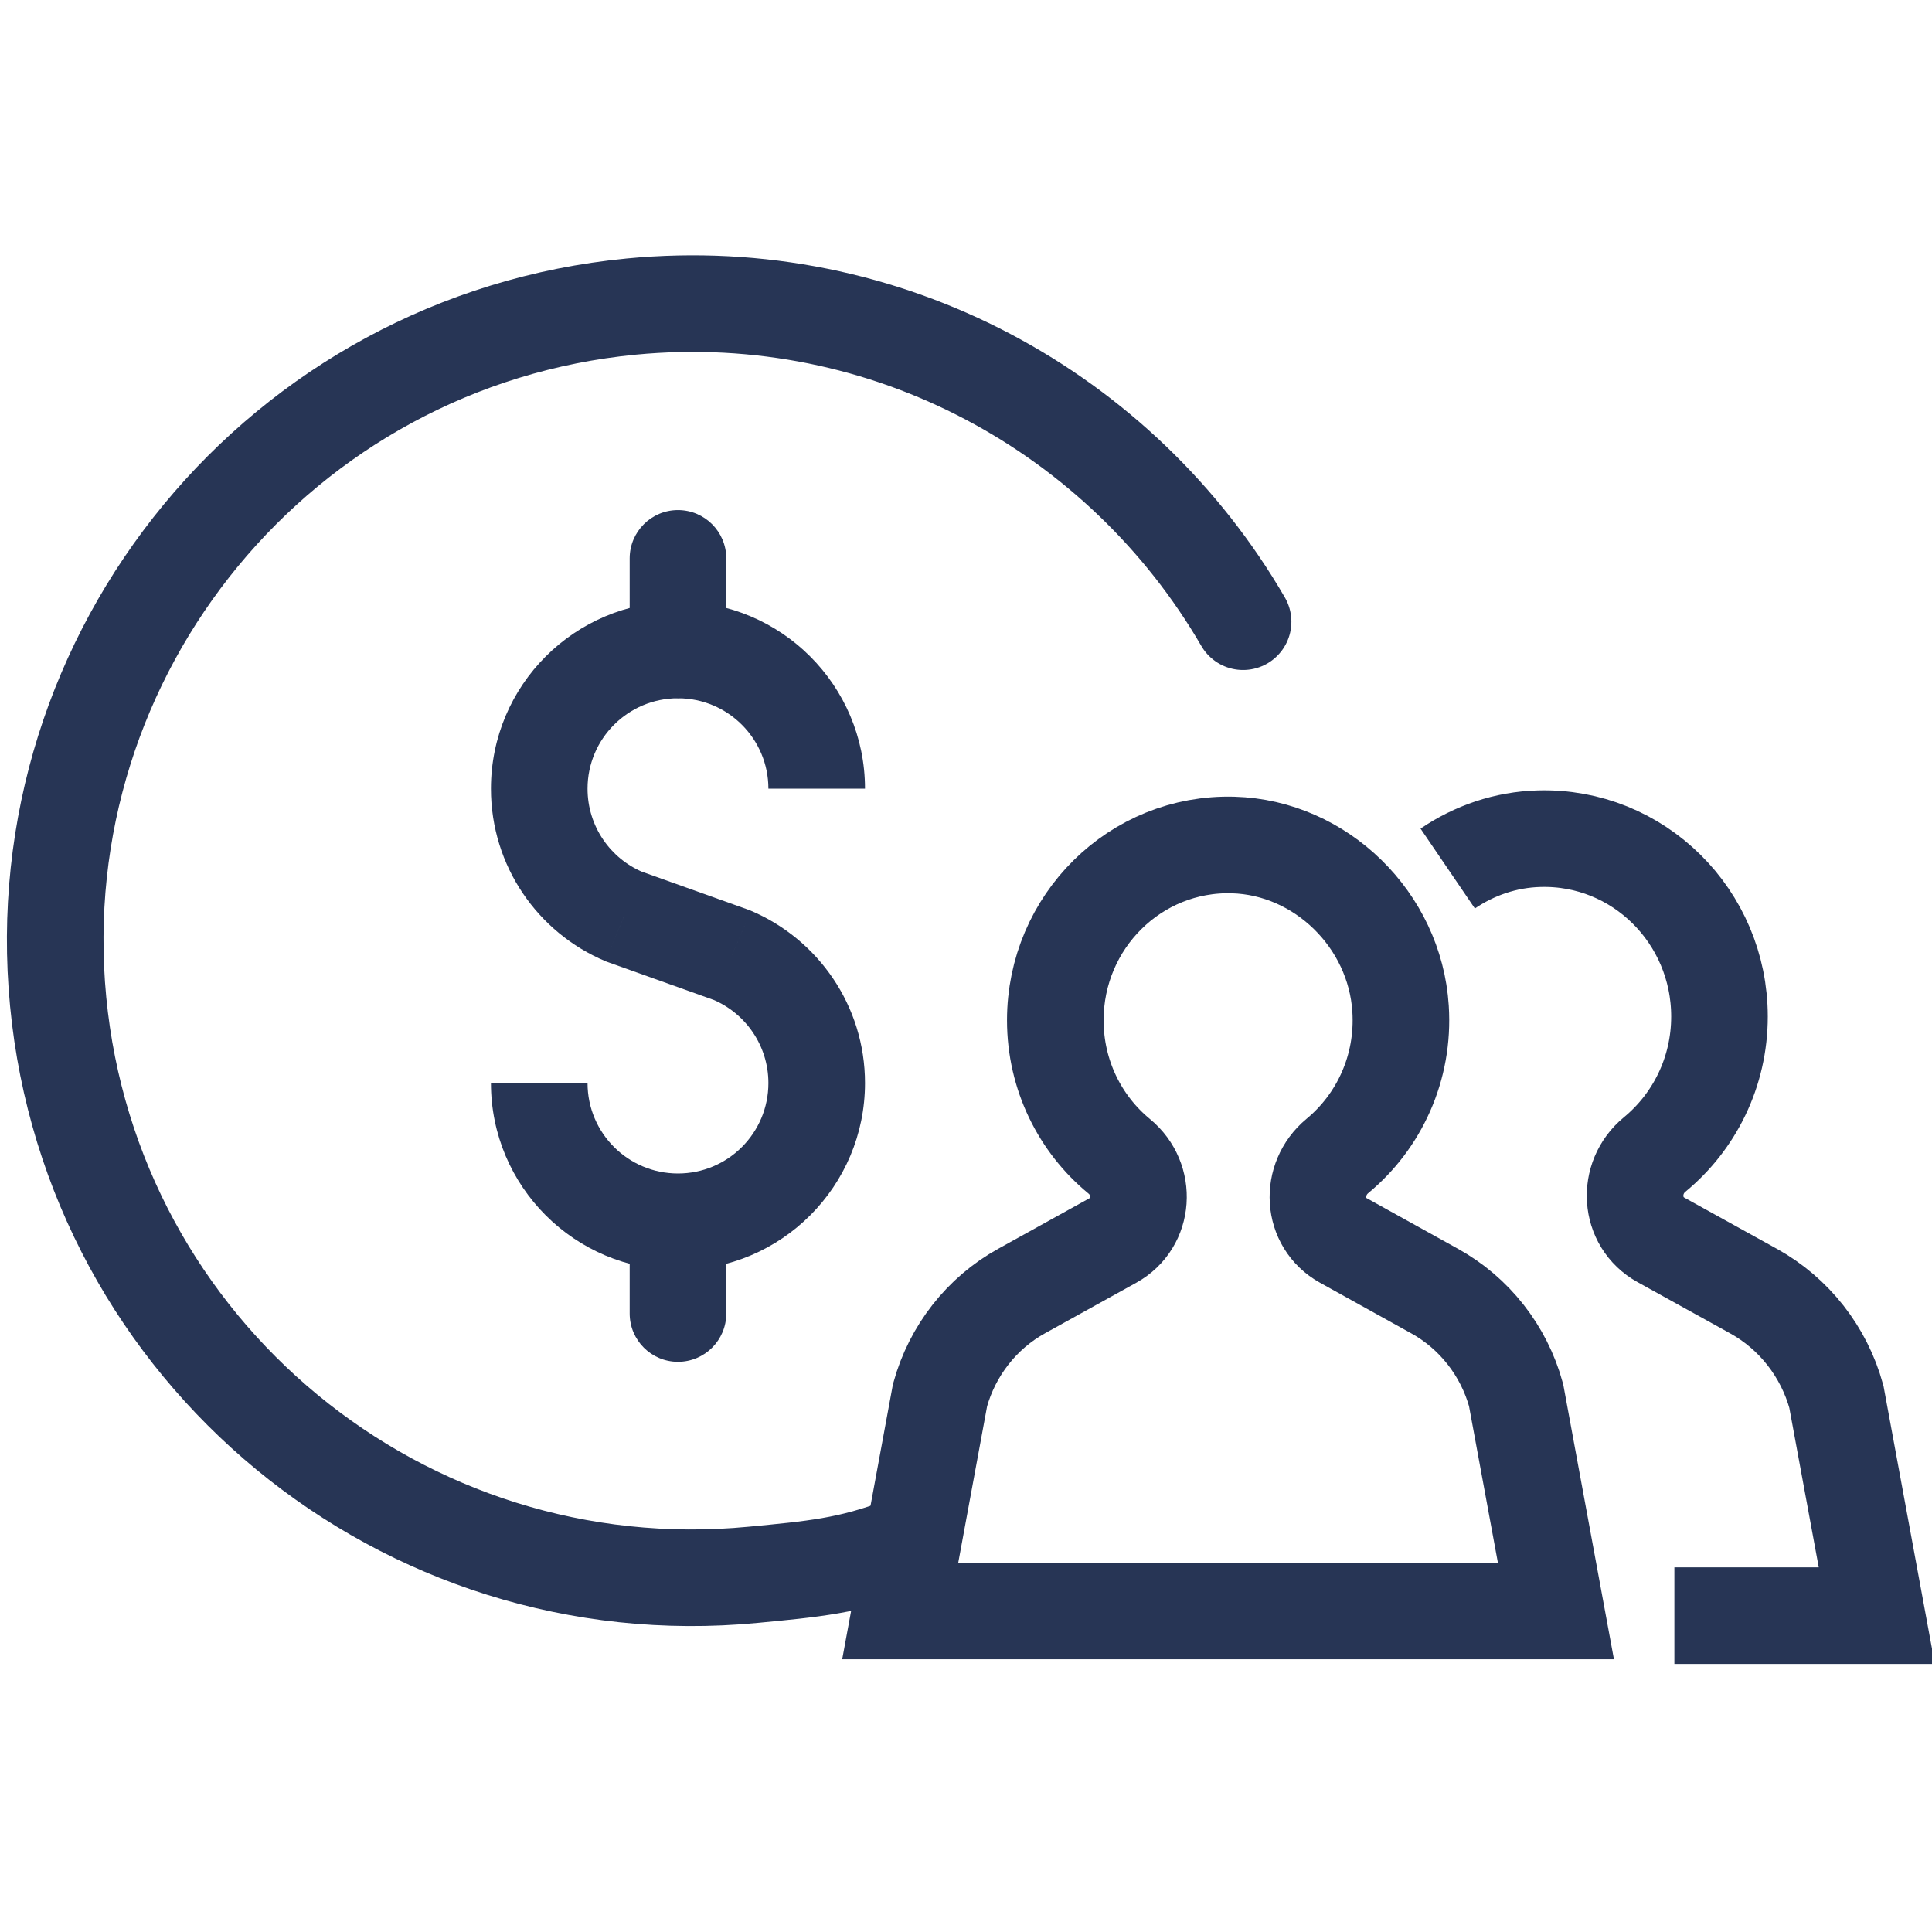
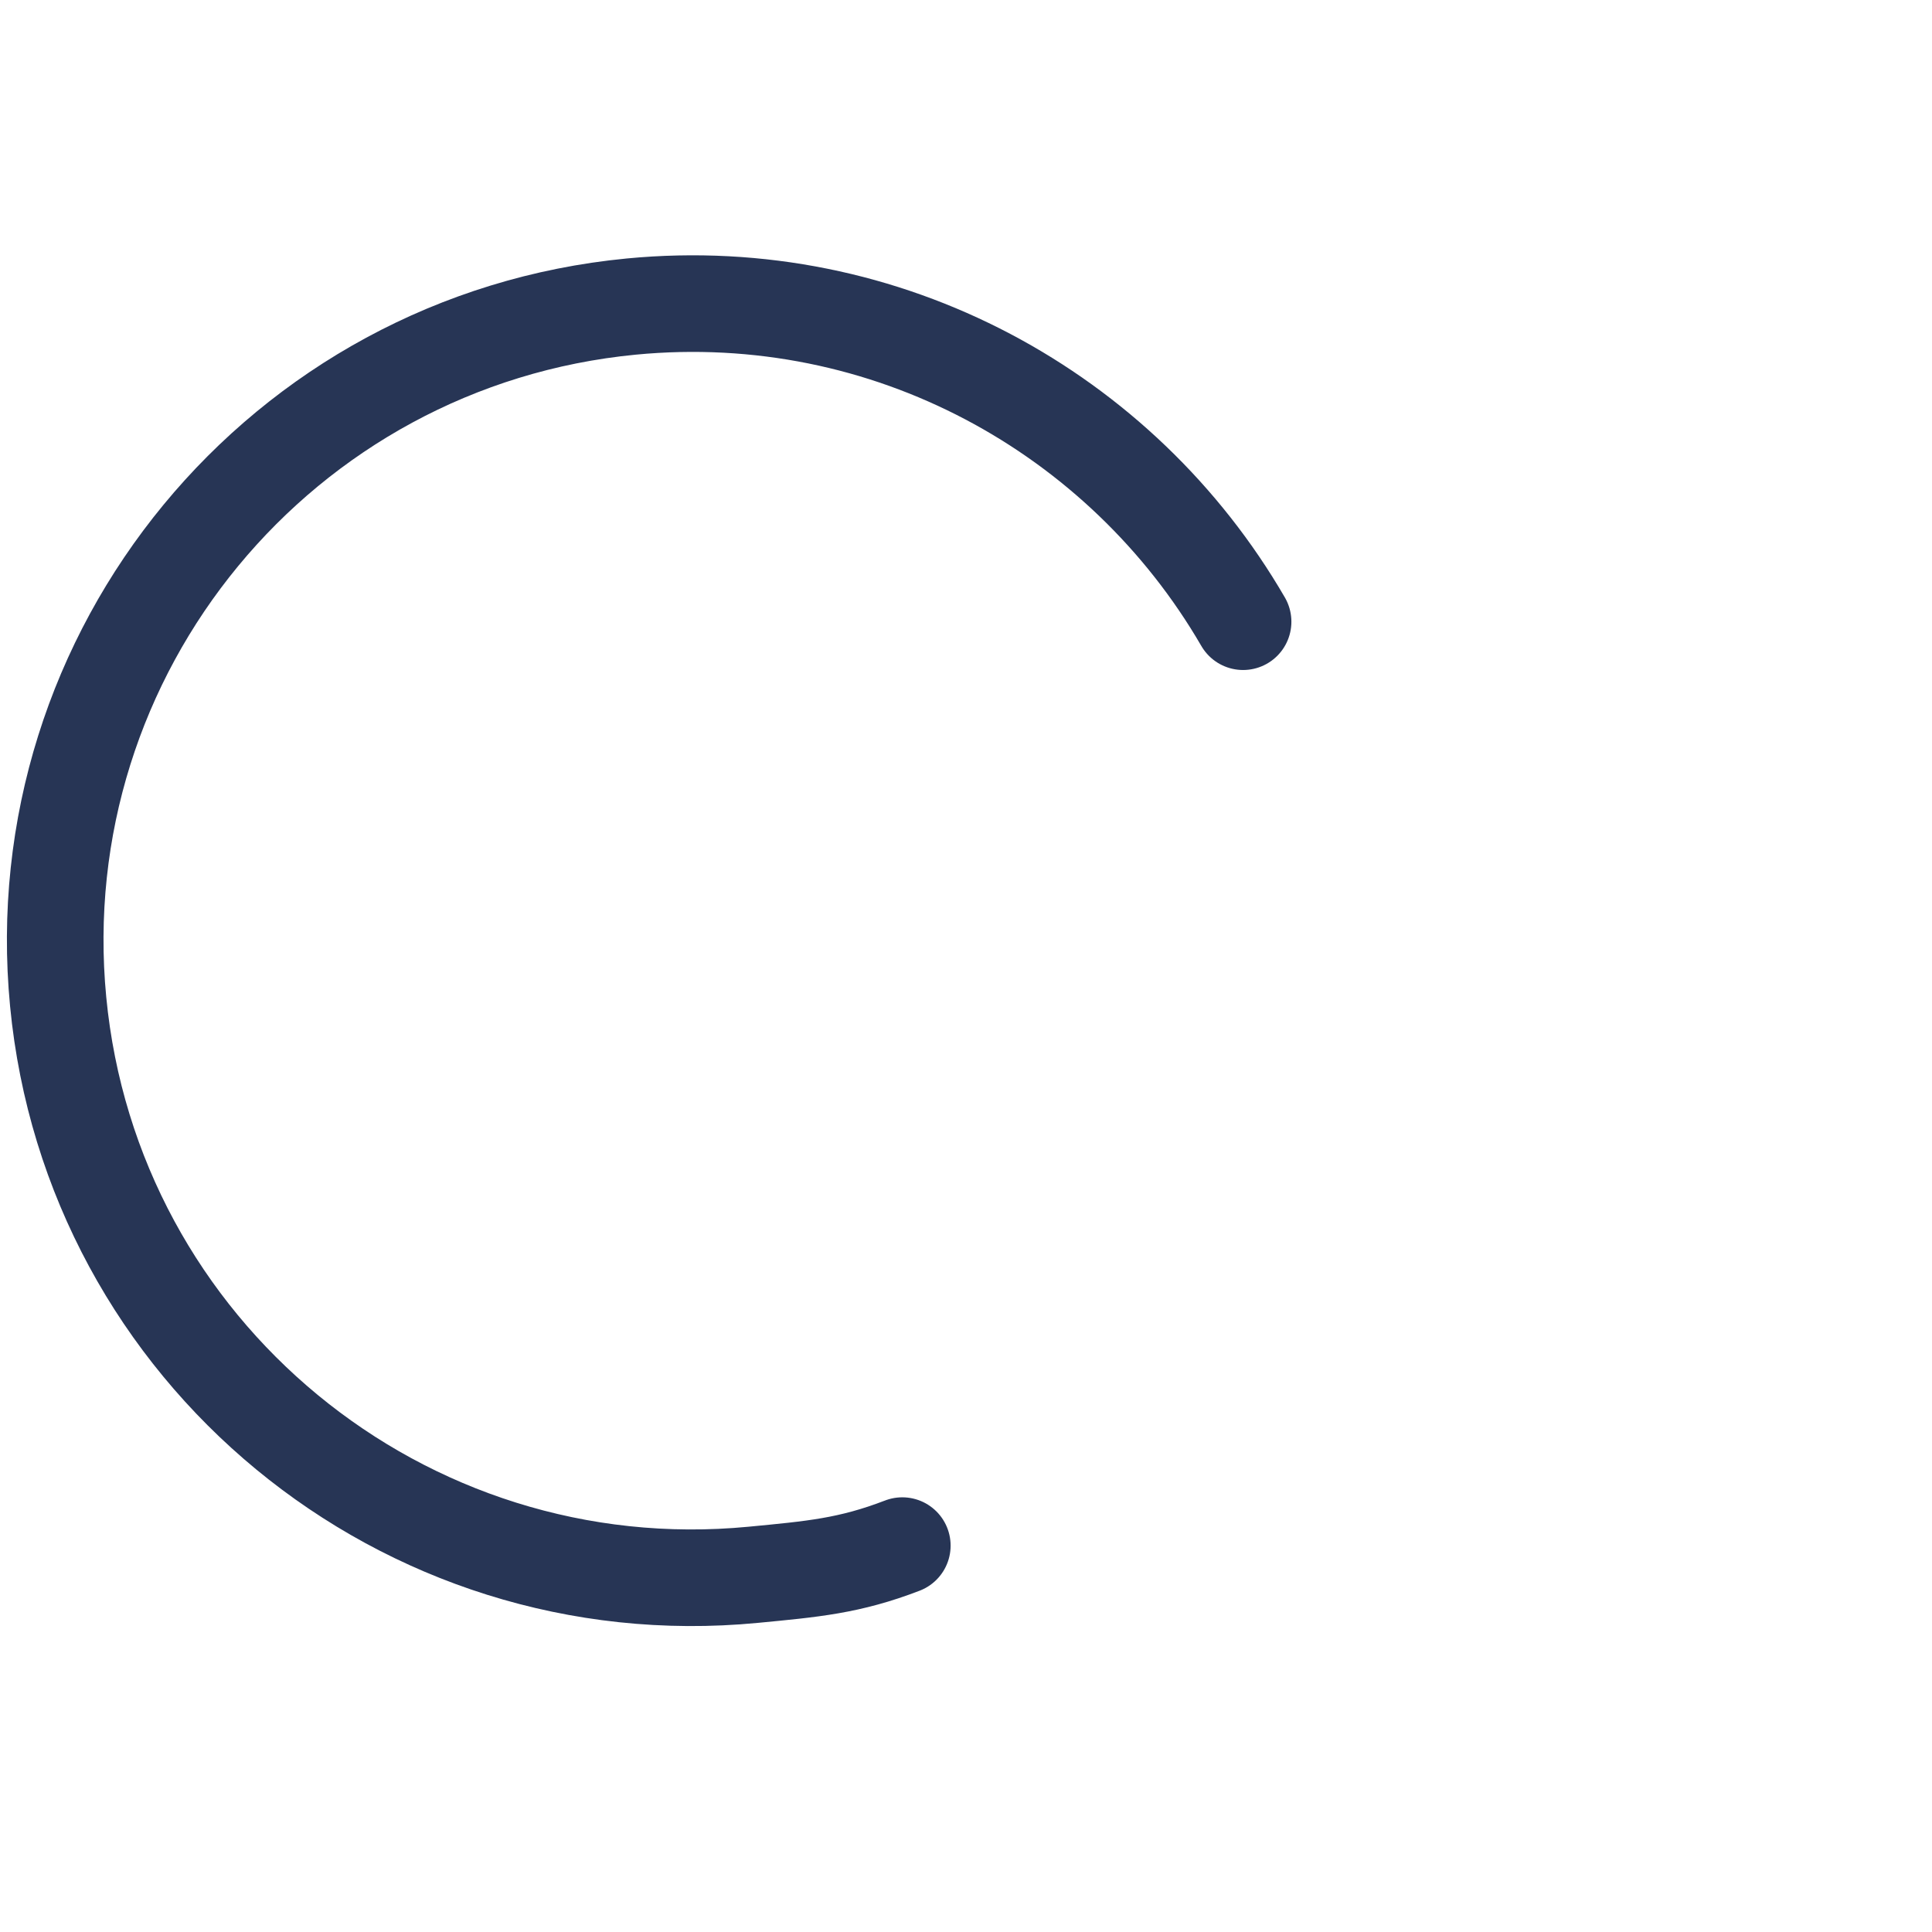
<svg xmlns="http://www.w3.org/2000/svg" width="140" height="140" viewBox="0 0 140 140" fill="none">
  <g clip-path="url(#clip0_3095_6446)">
-     <path d="M104.907 62.939C106.829 61.631 109.107 60.84 111.526 60.775C118.714 60.567 124.6 66.416 124.6 73.662C124.6 77.698 122.767 81.3 119.903 83.66C117.853 85.348 118.04 88.564 120.36 89.847L127.066 93.557C130.001 95.179 132.168 97.943 133.07 101.207L135.999 117.077H121.332M97.346 89.888C95.05 88.617 94.888 85.445 96.913 83.766C99.919 81.277 101.766 77.395 101.49 73.09C101.078 66.655 95.713 61.412 89.356 61.232C82.274 61.031 76.471 66.793 76.471 73.931C76.471 77.914 78.276 81.462 81.1 83.787C83.125 85.45 82.931 88.623 80.646 89.888L74.039 93.548C71.142 95.147 69.013 97.869 68.12 101.089L65.234 116.734H112.747L109.861 101.089C108.974 97.869 106.839 95.147 103.943 93.548L97.346 89.888Z" stroke="#273555" stroke-width="7" stroke-miterlimit="10" />
-     <path d="M53.042 69.216L54.41 65.994L54.316 65.954L54.22 65.92L53.042 69.216ZM45.215 66.419L43.854 69.644L43.944 69.682L44.037 69.715L45.215 66.419ZM45.629 95.182C45.629 97.115 47.196 98.682 49.129 98.682C51.062 98.682 52.629 97.115 52.629 95.182H45.629ZM45.629 47.108C45.629 49.041 47.196 50.608 49.129 50.608C51.062 50.608 52.629 49.041 52.629 47.108H45.629ZM52.629 40.462C52.629 38.529 51.062 36.962 49.129 36.962C47.196 36.962 45.629 38.529 45.629 40.462H52.629ZM35.576 78.484C35.576 85.976 41.65 92.036 49.129 92.036V85.036C45.512 85.036 42.576 82.105 42.576 78.484H35.576ZM49.129 92.036C56.62 92.036 62.681 85.962 62.681 78.484H55.681C55.681 82.1 52.75 85.036 49.129 85.036V92.036ZM62.681 78.484C62.681 72.865 59.265 68.055 54.41 65.994L51.675 72.438C54.038 73.441 55.681 75.776 55.681 78.484H62.681ZM54.22 65.92L46.392 63.123L44.037 69.715L51.865 72.512L54.22 65.92ZM46.575 63.194C44.221 62.201 42.576 59.871 42.576 57.151H35.576C35.576 62.776 38.99 67.591 43.854 69.644L46.575 63.194ZM42.576 57.151C42.576 53.529 45.512 50.599 49.129 50.599V43.599C41.65 43.599 35.576 49.659 35.576 57.151H42.576ZM49.129 50.599C52.743 50.599 55.681 53.536 55.681 57.151H62.681C62.681 49.67 56.609 43.599 49.129 43.599V50.599ZM52.629 95.182V88.536H45.629V95.182H52.629ZM52.629 47.108V40.462H45.629V47.108H52.629Z" fill="#273555" />
    <path d="M90.079 45.051C81.301 29.922 64.298 20.433 45.744 22.215C20.369 24.661 1.778 47.212 4.215 72.587C6.652 97.962 29.202 116.553 54.578 114.116C58.86 113.705 61.562 113.476 65.385 112.001" stroke="#273555" stroke-width="7" stroke-miterlimit="10" stroke-linecap="round" />
  </g>
  <defs>
    <clipPath id="clip0_3095_6446">
      <rect width="140" height="140" fill="white" />
    </clipPath>
  </defs>
</svg>